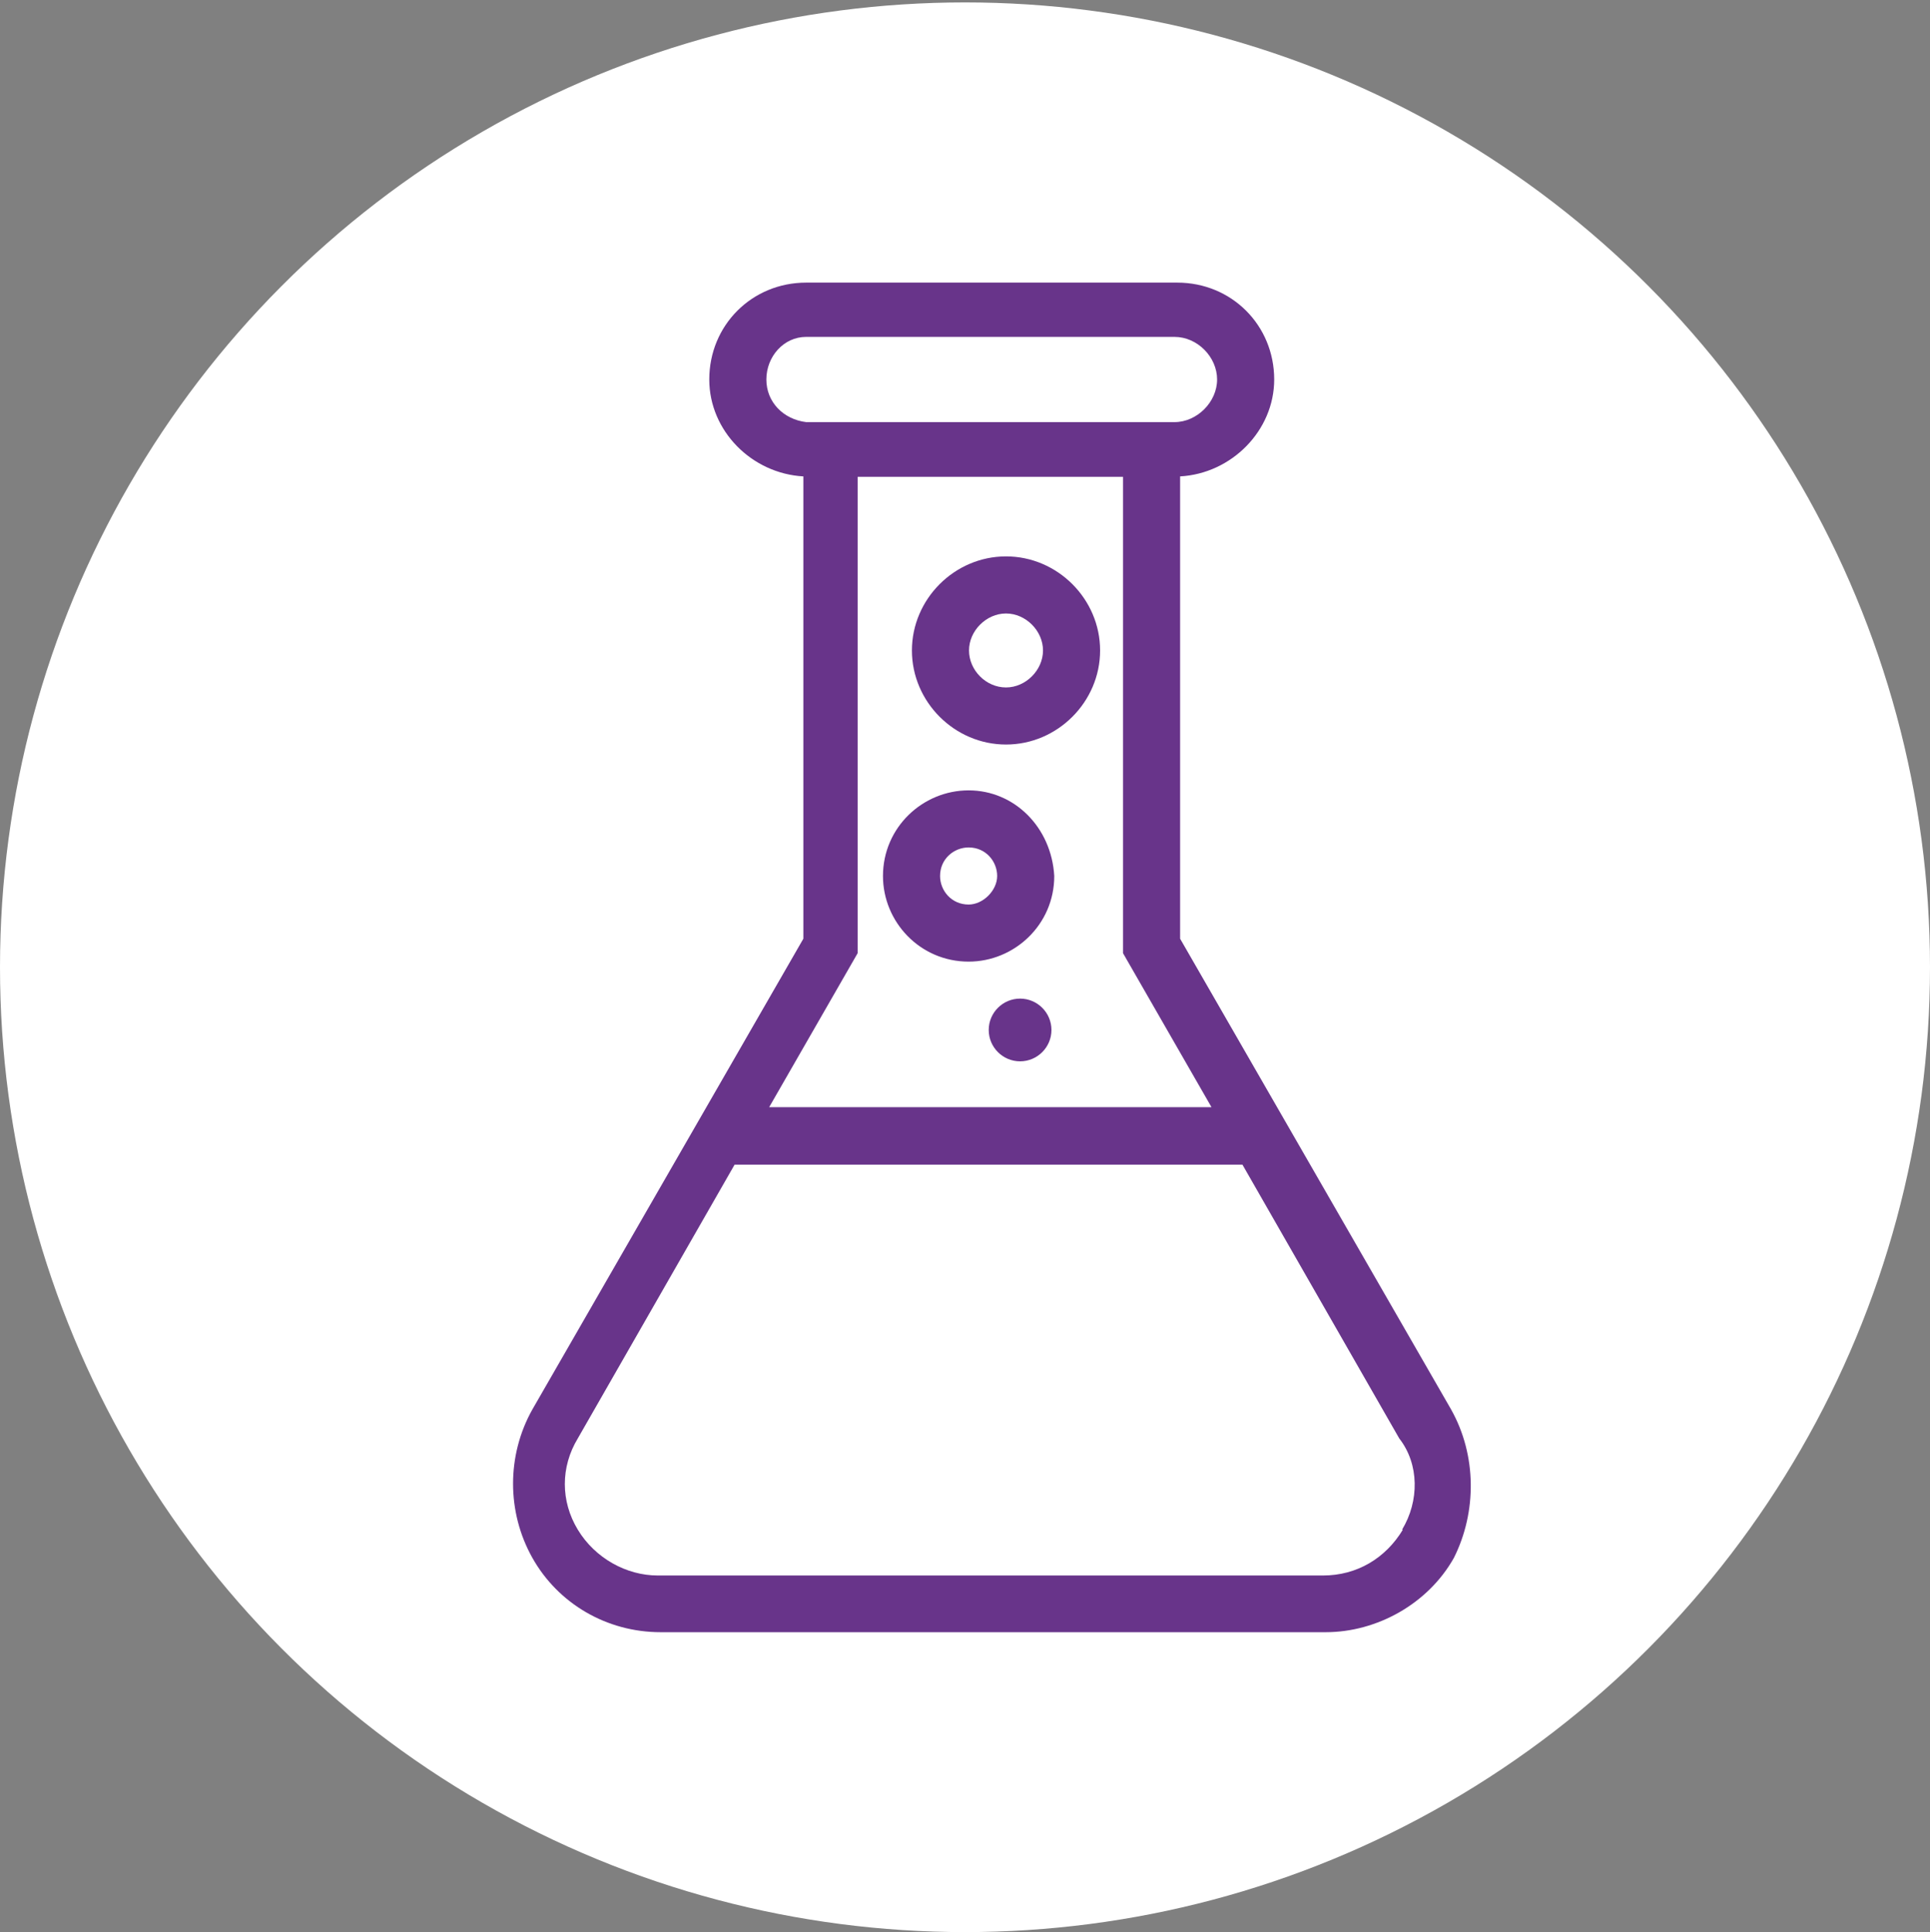
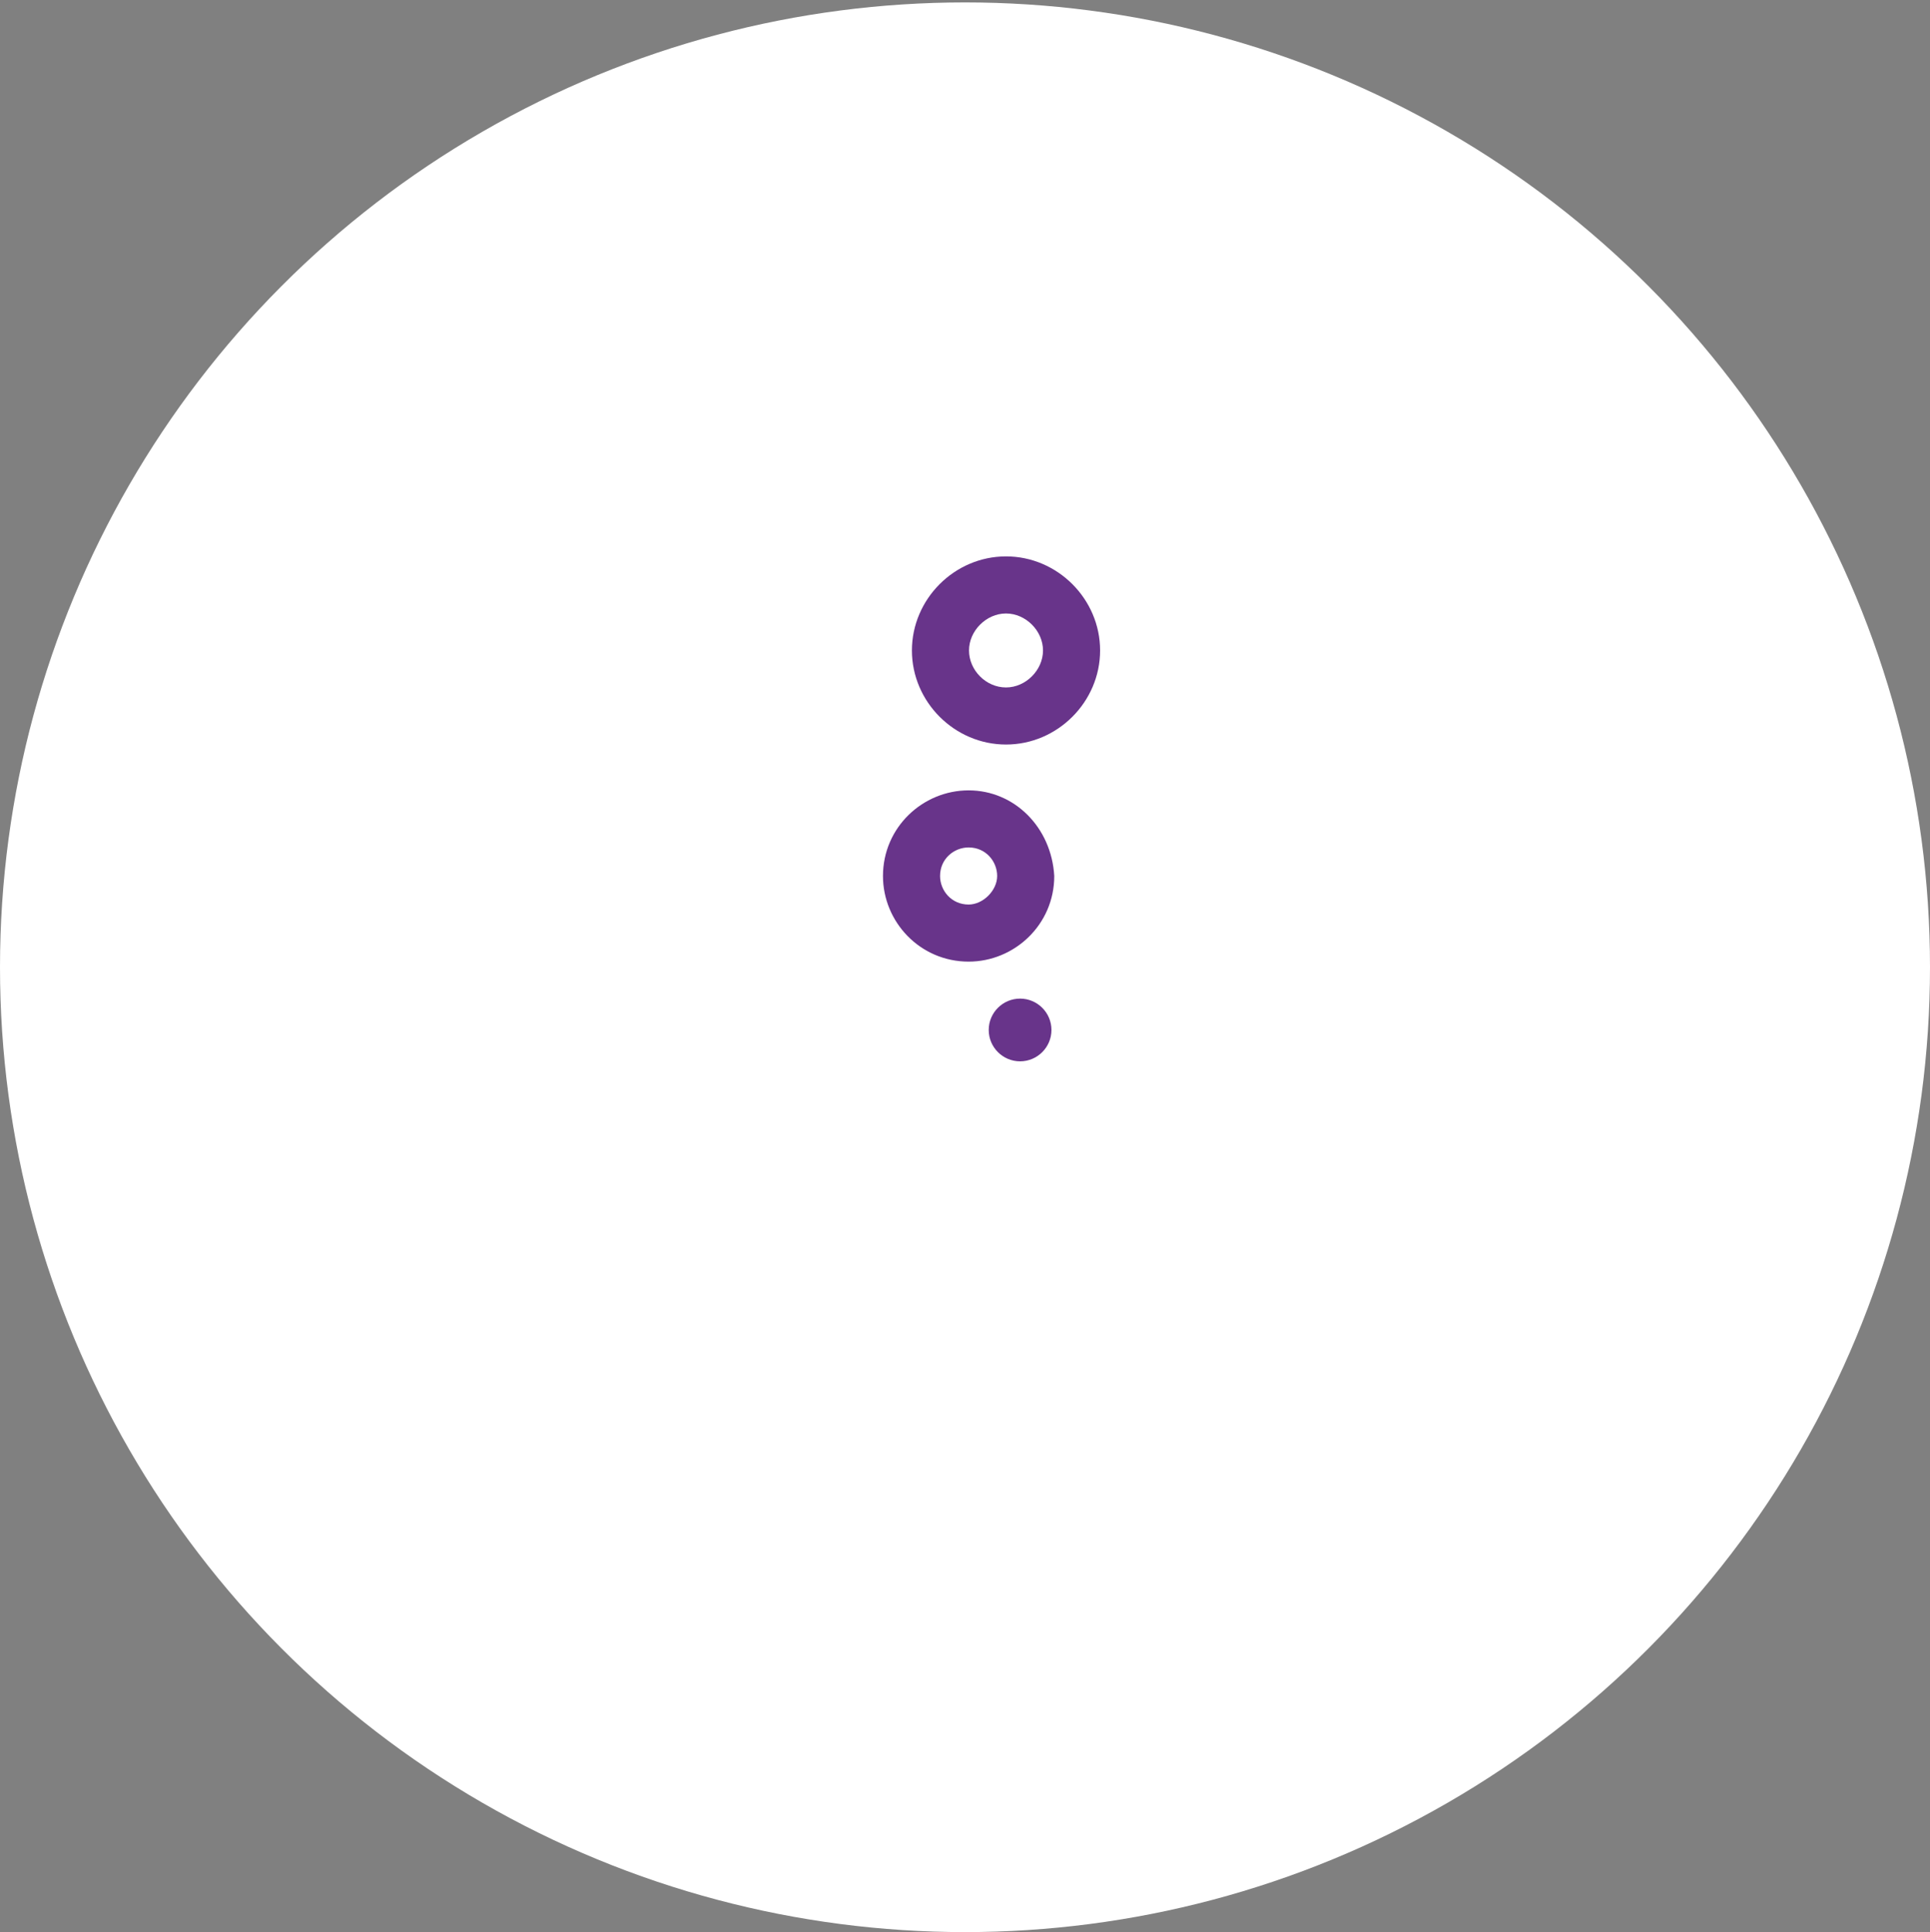
<svg xmlns="http://www.w3.org/2000/svg" id="uuid-17dd9256-2249-4bcf-b5ee-d713113c6165" data-name="Camada 1" width="48" height="48.06" viewBox="0 0 48 48.06">
  <rect x="0" y="0" width="48" height="48.06" fill="#808080" stroke="none" />
  <circle cx="24" cy="24.06" r="24" style="fill: #fff;" />
  <g>
-     <path d="m36.09,35.06l-6.74-11.71v-11.5c1.28-.07,2.34-1.14,2.34-2.41,0-1.35-1.06-2.41-2.41-2.41h-9.23c-1.35,0-2.41,1.06-2.41,2.41,0,1.28,1.06,2.34,2.34,2.41v11.5l-6.74,11.71c-.64,1.14-.64,2.55,0,3.69.64,1.14,1.85,1.85,3.19,1.85h16.54c1.28,0,2.55-.71,3.19-1.85.57-1.14.57-2.55-.07-3.69ZM19.06,9.44c0-.57.43-1.06.99-1.06h9.16c.57,0,1.06.5,1.06,1.06s-.5,1.06-1.06,1.06h-9.16c-.57-.07-.99-.5-.99-1.06Zm2.27,14.27v-11.85h6.6v11.85l2.2,3.83h-11l2.2-3.83Zm13.56,14.34c-.43.71-1.14,1.14-1.99,1.14h-16.54c-.78,0-1.56-.43-1.99-1.14s-.43-1.56,0-2.27l3.9-6.81h12.63l3.9,6.81c.5.64.5,1.56.07,2.27Z" style="fill: #68348a;" />
    <path d="m25.37,24.84c-.43,0-.78.35-.78.78s.35.78.78.78.78-.35.78-.78-.35-.78-.78-.78Z" style="fill: #68348a;" />
    <path d="m24.09,19.66c-1.14,0-2.13.92-2.13,2.13,0,1.14.92,2.13,2.13,2.13,1.14,0,2.13-.92,2.13-2.13-.07-1.21-.99-2.13-2.13-2.13Zm0,2.84c-.43,0-.71-.35-.71-.71,0-.43.35-.71.71-.71.43,0,.71.35.71.71s-.35.71-.71.71Z" style="fill: #68348a;" />
    <path d="m25.02,13.84c-1.28,0-2.34,1.06-2.34,2.34s1.06,2.34,2.34,2.34,2.34-1.06,2.34-2.34-1.06-2.34-2.34-2.34Zm0,3.26c-.5,0-.92-.43-.92-.92s.43-.92.92-.92.92.43.92.92-.43.92-.92.92Z" style="fill: #68348a;" />
  </g>
</svg>